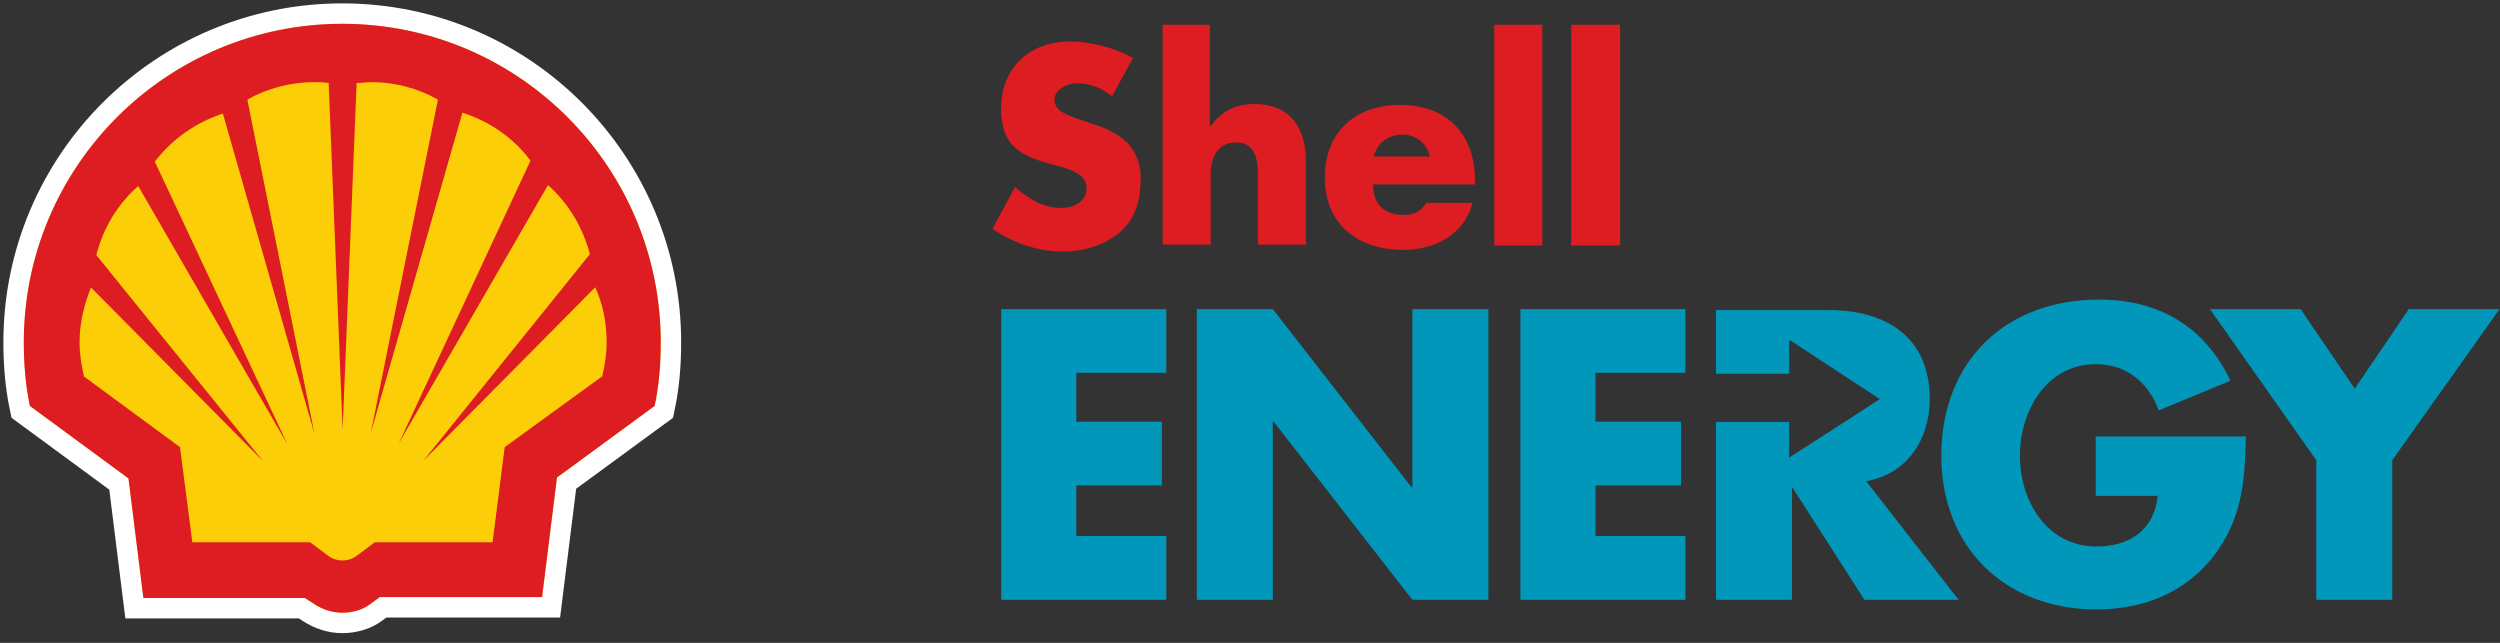
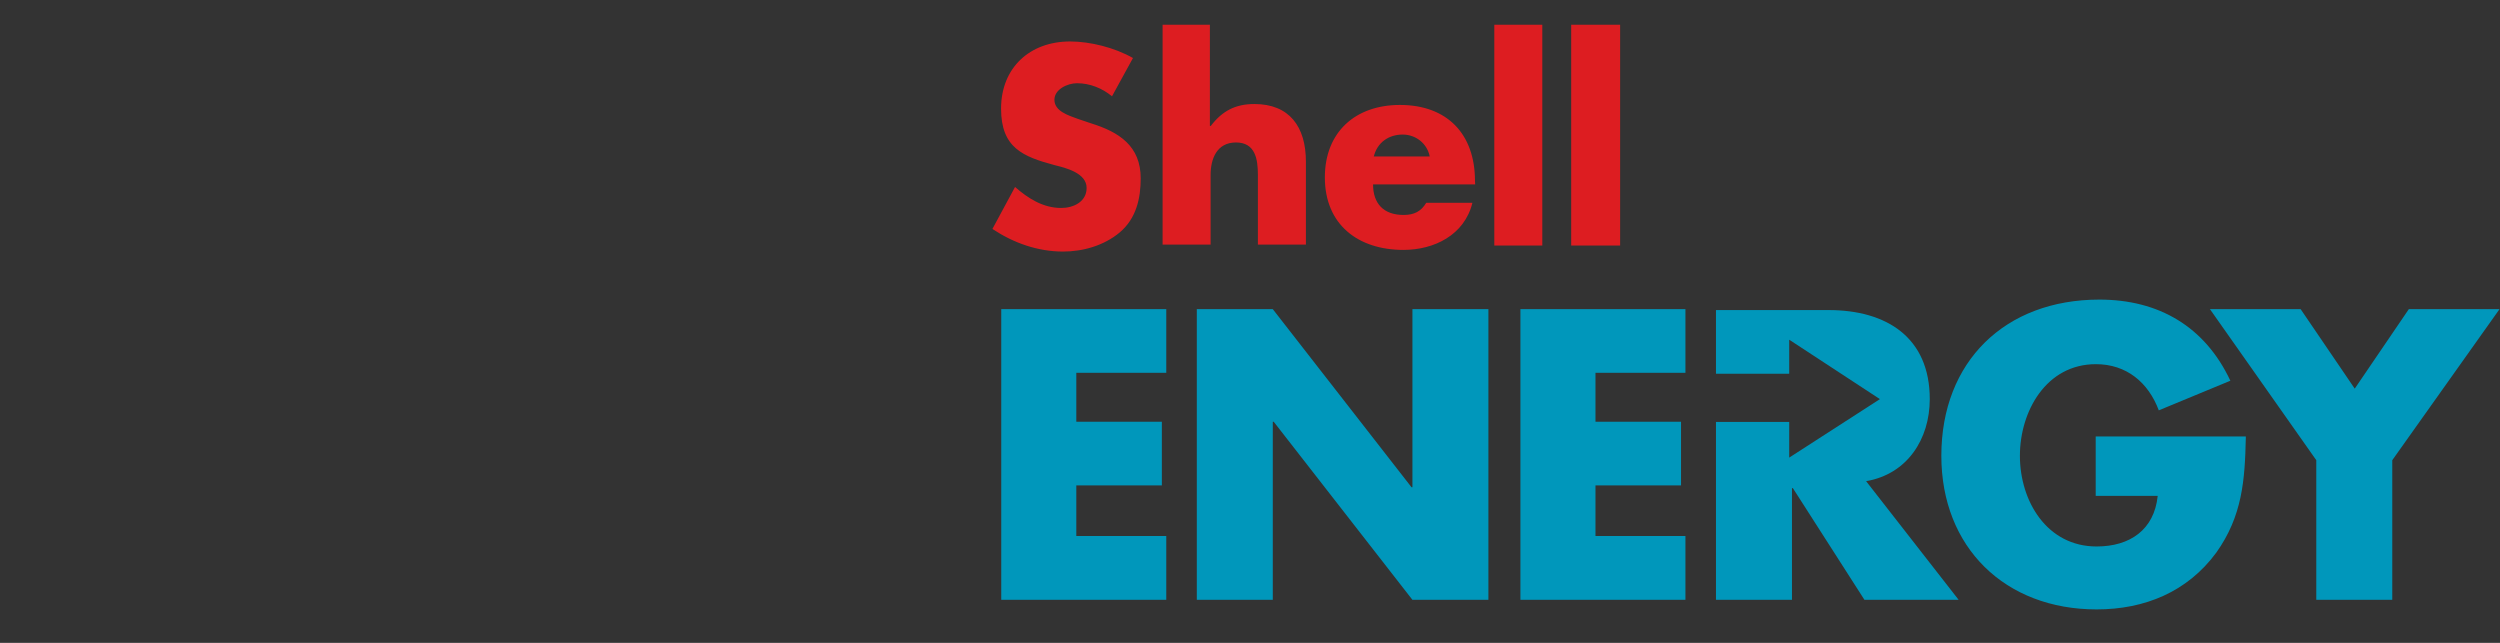
<svg xmlns="http://www.w3.org/2000/svg" width="210" height="54" viewBox="0 0 210 54" fill="none">
  <rect x="0" y="0" width="210" height="54" fill="#333333" stroke="none" />
  <path d="M93.408 8.089C92.605 7.424 91.569 6.991 90.472 6.991C89.668 6.991 88.571 7.501 88.571 8.382C88.571 9.34 89.746 9.696 90.549 9.989L91.646 10.36C93.995 11.087 95.819 12.261 95.819 14.981C95.819 16.665 95.448 18.35 94.057 19.524C92.744 20.622 90.982 21.131 89.297 21.131C87.165 21.131 85.125 20.405 83.363 19.231L85.264 15.707C86.361 16.665 87.613 17.469 89.143 17.469C90.163 17.469 91.276 16.959 91.276 15.784C91.276 14.533 89.514 14.1 88.633 13.884C85.913 13.157 84.09 12.416 84.09 9.124C84.09 5.678 86.516 3.483 89.885 3.483C91.569 3.483 93.624 3.993 95.17 4.874L93.408 8.089ZM101.63 2.077V10.577H101.707C102.665 9.325 103.762 8.738 105.369 8.738C108.305 8.738 109.696 10.639 109.696 13.575V20.544H105.663V14.687C105.663 13.374 105.447 11.967 103.824 11.967C102.201 11.967 101.691 13.358 101.691 14.687V20.544H97.658V2.077H101.63ZM123.914 15.491H115.337C115.337 17.098 116.218 18.056 117.902 18.056C118.783 18.056 119.37 17.763 119.803 17.036H123.682C123.017 19.756 120.452 20.992 117.887 20.992C114.07 20.992 111.288 18.86 111.288 14.904C111.288 11.087 113.853 8.815 117.593 8.815C121.549 8.815 123.898 11.241 123.898 15.197L123.914 15.491ZM120.097 13.142C119.88 12.045 118.922 11.303 117.825 11.303C116.65 11.303 115.692 11.967 115.399 13.142H120.097ZM125.521 2.077H129.554V20.622H125.521V2.077ZM131.98 2.077H136.091V20.622H131.98V2.077Z" fill="#DD1D21" />
  <path d="M100.532 25.969H106.915L118.567 40.928H118.644V25.969H125.026V50.386H118.644L106.992 35.427H106.915V50.386H100.532V25.969ZM185.636 25.969H193.254L197.798 32.645L202.341 25.969H209.96L200.95 38.657V50.386H194.568V38.657L185.636 25.969ZM188.649 36.756C188.572 40.341 188.355 43.355 186.161 46.43C183.735 49.721 180.149 51.19 176.116 51.19C168.42 51.19 163.073 45.982 163.073 38.286C163.073 30.373 168.42 25.166 176.348 25.166C181.339 25.166 185.218 27.437 187.351 31.981L181.339 34.469C180.459 32.12 178.62 30.59 176.054 30.59C171.882 30.59 169.672 34.546 169.672 38.286C169.672 42.103 171.944 45.904 176.116 45.904C178.898 45.904 180.953 44.514 181.247 41.655H176.039V36.663H188.649V36.756Z" fill="#0097BB" />
  <path d="M156.753 40.418C160.199 39.831 162.1 36.895 162.1 33.526C162.1 28.318 158.437 26.046 153.6 26.046H144.142V31.393H150.293V28.534L157.912 33.526L150.293 38.44V35.442H144.142V50.386H150.525V41.005H150.602L156.614 50.386H164.526L156.753 40.418ZM90.41 31.316V35.426H97.596V40.773H90.41V45.023H97.967V50.386H84.105V25.969H97.967V31.316H90.41ZM134.02 31.316V35.426H141.206V40.773H134.02V45.023H141.577V50.386H127.715V25.969H141.577V31.316H134.02Z" fill="#0097BB" />
-   <path d="M25.613 50.231H12.045L10.793 40.186L2.51 34.097C2.139 32.336 2 30.512 2 28.75C2 13.946 14.023 2 28.75 2C43.555 2 55.501 14.023 55.501 28.75C55.501 30.589 55.361 32.336 54.991 34.097L46.785 40.109L45.533 50.154H31.903L31.099 50.741C30.435 51.251 29.554 51.467 28.75 51.467C27.869 51.467 27.066 51.173 26.401 50.741L25.613 50.231Z" stroke="white" stroke-width="3.432" stroke-miterlimit="347.259" />
-   <path d="M25.613 50.231H12.045L10.793 40.186L2.51 34.097C2.139 32.336 2 30.512 2 28.75C2 13.946 14.023 2 28.75 2C43.555 2 55.501 14.023 55.501 28.75C55.501 30.589 55.361 32.336 54.991 34.097L46.785 40.109L45.533 50.154H31.903L31.099 50.741C30.435 51.251 29.554 51.467 28.75 51.467C27.869 51.467 27.066 51.173 26.401 50.741L25.613 50.231Z" fill="#FBCE07" />
-   <path fill-rule="evenodd" clip-rule="evenodd" d="M25.613 50.231H12.045L10.793 40.186L2.51 34.097C2.139 32.336 2 30.512 2 28.75C2 13.946 14.023 2 28.75 2C43.555 2 55.501 14.023 55.501 28.75C55.501 30.589 55.361 32.336 54.991 34.097L46.785 40.109L45.533 50.154H31.903L31.099 50.741C30.435 51.251 29.554 51.467 28.75 51.467C27.869 51.467 27.066 51.173 26.401 50.741L25.613 50.231ZM26.046 45.548H16.156L15.12 37.559L7.053 31.625C6.837 30.666 6.682 29.724 6.682 28.766C6.682 27.159 7.053 25.613 7.641 24.145L22.09 38.733L8.089 21.425C8.676 19.154 9.85 17.175 11.612 15.63L24.145 37.327L13.003 13.575C14.471 11.674 16.449 10.283 18.721 9.541L26.417 36.446L20.776 8.367C22.461 7.409 24.439 6.899 26.355 6.899C26.788 6.899 27.159 6.899 27.607 6.976L28.781 36.075L29.956 6.976C30.327 6.976 30.759 6.899 31.207 6.899C33.185 6.899 35.086 7.409 36.786 8.367L31.146 36.369L38.842 9.464C41.113 10.19 43.169 11.597 44.559 13.498L33.495 37.25L46.028 15.553C47.789 17.098 48.964 19.138 49.551 21.348L35.55 38.718L49.999 24.13C50.664 25.598 50.957 27.128 50.957 28.75C50.957 29.708 50.818 30.651 50.586 31.609L42.396 37.559L41.376 45.548H31.486L30.017 46.646C29.647 46.939 29.214 47.078 28.766 47.078C28.318 47.078 27.885 46.939 27.514 46.646L26.046 45.548Z" fill="#DD1D21" />
</svg>